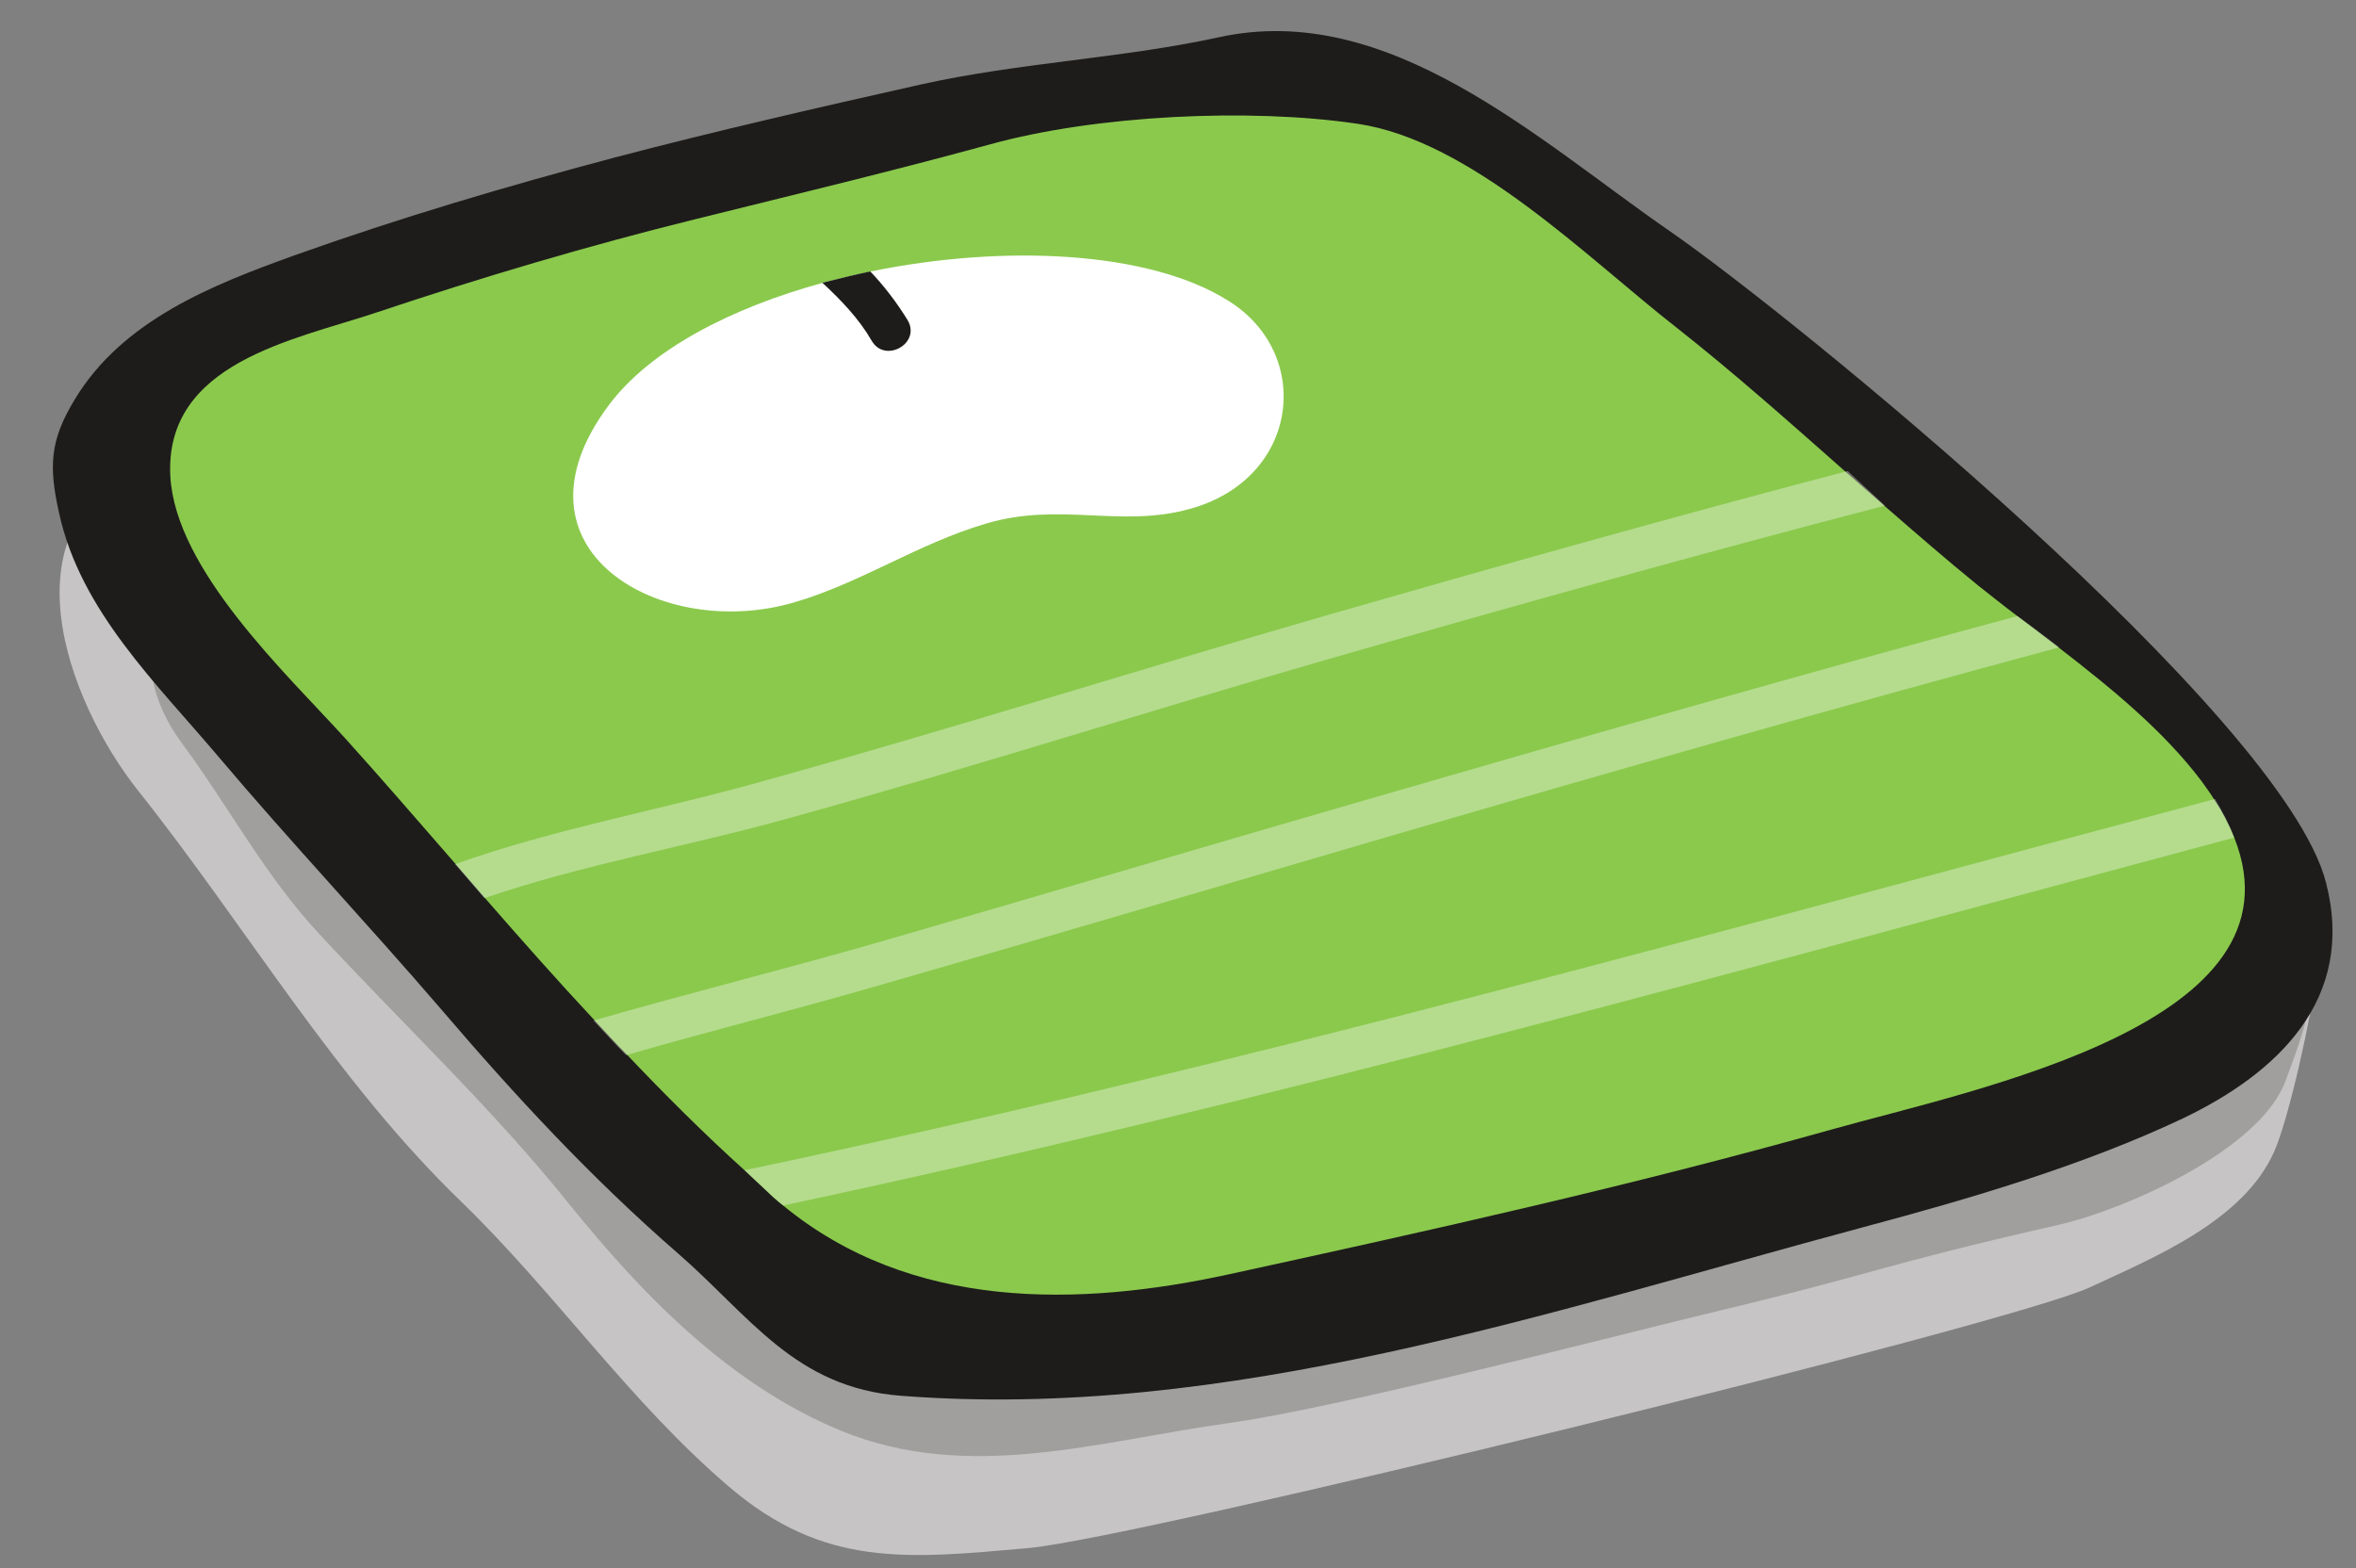
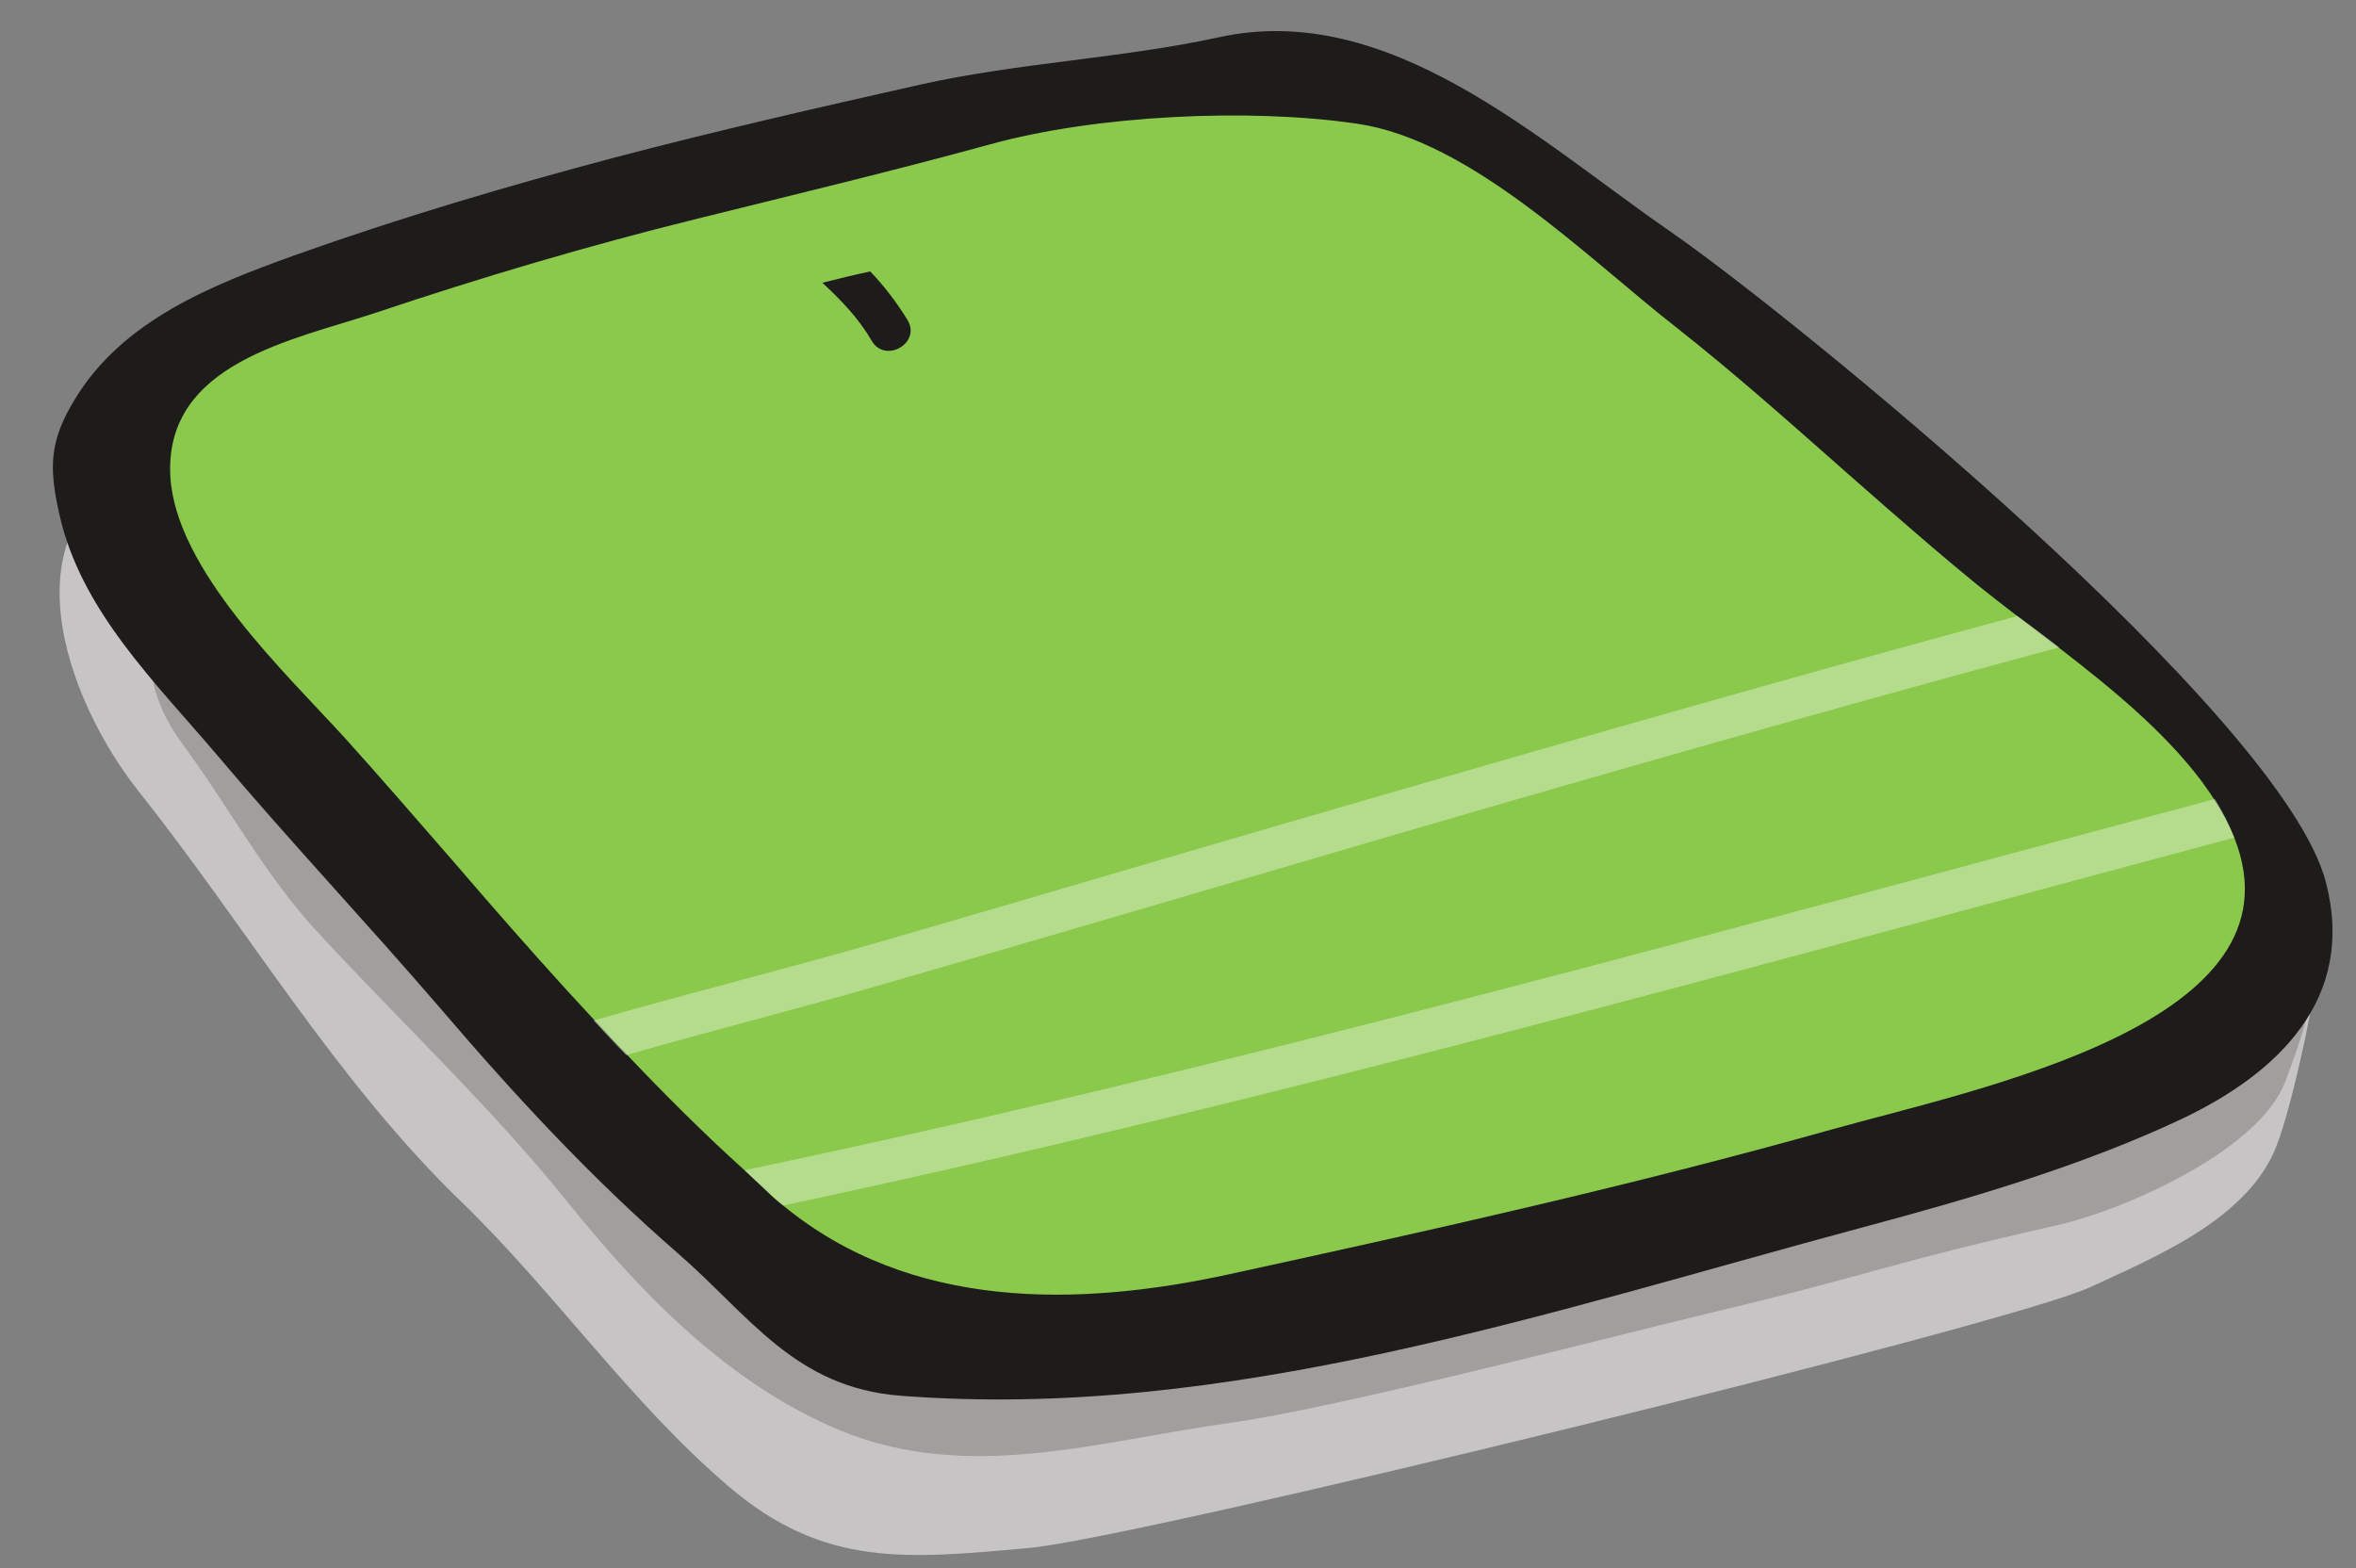
<svg xmlns="http://www.w3.org/2000/svg" fill="#000000" height="235.7" preserveAspectRatio="xMidYMid meet" version="1" viewBox="-8.0 -4.7 354.1 235.7" width="354.1" zoomAndPan="magnify">
  <rect x="-8.0" y="-4.7" width="354.1" height="235.7" fill="#808080" stroke="none" />
  <g>
    <g>
      <g id="change1_1">
        <path d="M132.8,33.4C109,36.7,86.1,44.6,63.4,52.2c-15.7,5.3-34,6.2-49,12.4C-8,73.9,2,100.6,12.8,114.2 c16.3,20.5,29.7,43.6,48.7,61.9c14,13.6,25.2,30,40.1,42.7c14.3,12.2,26.8,10.8,44.9,9.2c16.2-1.4,147.6-33.6,159.6-39.2 c9.7-4.5,23.1-10,27.7-20.4c2.2-4.9,5.7-20.7,6.2-26.1c1.3-15.5-8-21.1-19.3-31.8c-12.8-12.3-29.3-19.9-44.8-28.1 c-16.5-8.7-32.4-18.3-47.7-28.8c-9.2-6.4-18-14.5-28.3-18.9C179.3,25.8,154.2,30.5,132.8,33.4z" fill="#c6c4c4" />
      </g>
      <g id="change2_1">
        <path d="M19.4,107.1c7.1,9.6,12.4,19.8,20.6,28.6c12.4,13.4,26,26.2,37.4,40.4c11.2,13.9,24.3,27.4,41.1,34.3 c19.2,7.8,38.7,1.5,58.2-1.2c16-2.2,56-12.6,71.7-16.4c26.8-6.4,25.8-7.2,52.6-13.3c10-2.2,30.6-11.2,34.5-21.7 c4.7-12.6,10.2-27-13-36.1c-12.7-11.7-32.2-17.7-48.2-23.4c-26.4-9.5-52.2-20.7-79-29c-40.1-12.5-84.5-25-126.7-17.7 C46.2,55.5-0.5,80.1,19.4,107.1z" fill="#1d1c1a" opacity="0.22" />
      </g>
      <g id="change2_2">
        <path d="M84.3,19c-16.2,4.3-32.1,9-48.1,14.7c-12.2,4.4-25.8,9.7-33,21.7c-3.7,6.1-3.9,10-2.3,17.1 C4.1,87.1,15.5,98,24.8,109c10.9,12.9,22.5,25.2,33.5,38c11.2,13.1,22.6,25.4,35.6,36.7c10.8,9.4,17.6,20.2,33.5,21.4 c49,3.8,97.2-12.6,144.5-25.3c16.1-4.3,33.2-9.3,48.2-16.4c14.2-6.8,26-17.9,21.5-35.4c-6.4-25.2-80.7-85.6-98.7-98 c-19.8-13.7-42.2-34.7-67.7-29.1c-14.7,3.2-30,3.8-44.8,7.1C114.8,11.5,99.5,15,84.3,19z" fill="#1d1c1a" />
      </g>
      <g id="change3_1">
        <path d="M267.2,165.1c-29.9,8.4-60,15.1-90.3,21.7c-22.8,5-48,5.5-67.2-10.3c-0.9-0.7-1.8-1.5-2.6-2.3l-3.2-3 c-6.1-5.5-12-11.4-17.7-17.4c-1.7-1.7-3.3-3.5-4.9-5.2c-5.6-6-11-12.1-16.4-18.3l-4.4-5.1c-5.5-6.3-11-12.7-16.6-18.9 C35,96.5,18.4,81,17.6,66.9c-0.9-17.1,18.6-20.5,30.9-24.6c15.8-5.3,32-10.1,48.2-14.1c14.9-3.7,29.5-7.2,44.1-11.2 c15.9-4.4,39-5.5,55.2-3.1c17.1,2.5,34.5,20.1,47.8,30.5c8.9,7,17.3,14.5,25.8,22l5.7,5c4.6,4,9.2,8,14,11.9 c1.9,1.5,3.9,3.1,5.9,4.6s4.2,3.2,6.3,4.8c7.9,6.1,15.6,12.4,21.3,19.9c0.7,1,1.4,1.9,2,2.9c1.2,1.8,2.2,3.7,3,5.7 C338.9,149.1,289.3,158.9,267.2,165.1z" fill="#8bc94d" />
      </g>
      <g id="change4_1">
-         <path d="M170.8,71.8c-10.4,2.9-19.5-1.1-30.6,2.2c-10.2,3-18.8,8.9-28.7,11.8c-20,6-44.3-7.8-28-29.6 c6.2-8.3,18.3-14.6,32.2-18.4c2.4-0.6,4.8-1.2,7.2-1.7c20-4.1,41.8-3.1,53.7,4.4C189.5,48.5,187.3,67.3,170.8,71.8z" fill="#ffffff" />
-       </g>
+         </g>
      <g id="change2_3">
        <path d="M123,46.5c-1.9-3.3-4.6-6.1-7.4-8.7c2.4-0.6,4.8-1.2,7.2-1.7c2.1,2.2,4,4.7,5.6,7.3 C130.5,46.9,125,50,123,46.5z" fill="#1d1c1a" />
      </g>
      <g id="change4_2">
-         <path d="M275.3,71.3c-27.7,7.2-55.2,14.9-82.7,22.8s-54.6,16.6-82.1,24.2c-15,4.2-30.8,6.9-45.7,12l-4.4-5.1 c15.1-5.4,31.2-8.2,46.7-12.6c28.1-7.8,55.9-16.6,83.9-24.7c26.1-7.5,52.4-14.9,78.7-21.8L275.3,71.3z" fill="#ffffff" opacity="0.36" />
-       </g>
+         </g>
      <g id="change4_3">
        <path d="M301.5,92.6c-33.8,9.1-67.4,18.7-101,28.5c-25.3,7.4-50.6,14.9-76,22.2c-12.7,3.7-25.6,6.9-38.4,10.6 c-1.7-1.7-3.3-3.5-4.9-5.2c14.6-4.2,29.5-7.9,44-12.1c24.5-7.1,49-14.4,73.6-21.5c32.1-9.3,64.2-18.5,96.4-27.2 C297.3,89.4,299.4,91,301.5,92.6z" fill="#ffffff" opacity="0.36" />
      </g>
      <g id="change4_4">
        <path d="M327.8,121.2c-72.5,19.4-144.7,39.7-218.1,55.3c-0.9-0.7-1.7-1.5-2.6-2.3l-3.2-3 c74.4-15.6,147.5-36.2,221-55.8C326,117.2,327,119.1,327.8,121.2z" fill="#ffffff" opacity="0.36" />
      </g>
    </g>
  </g>
</svg>